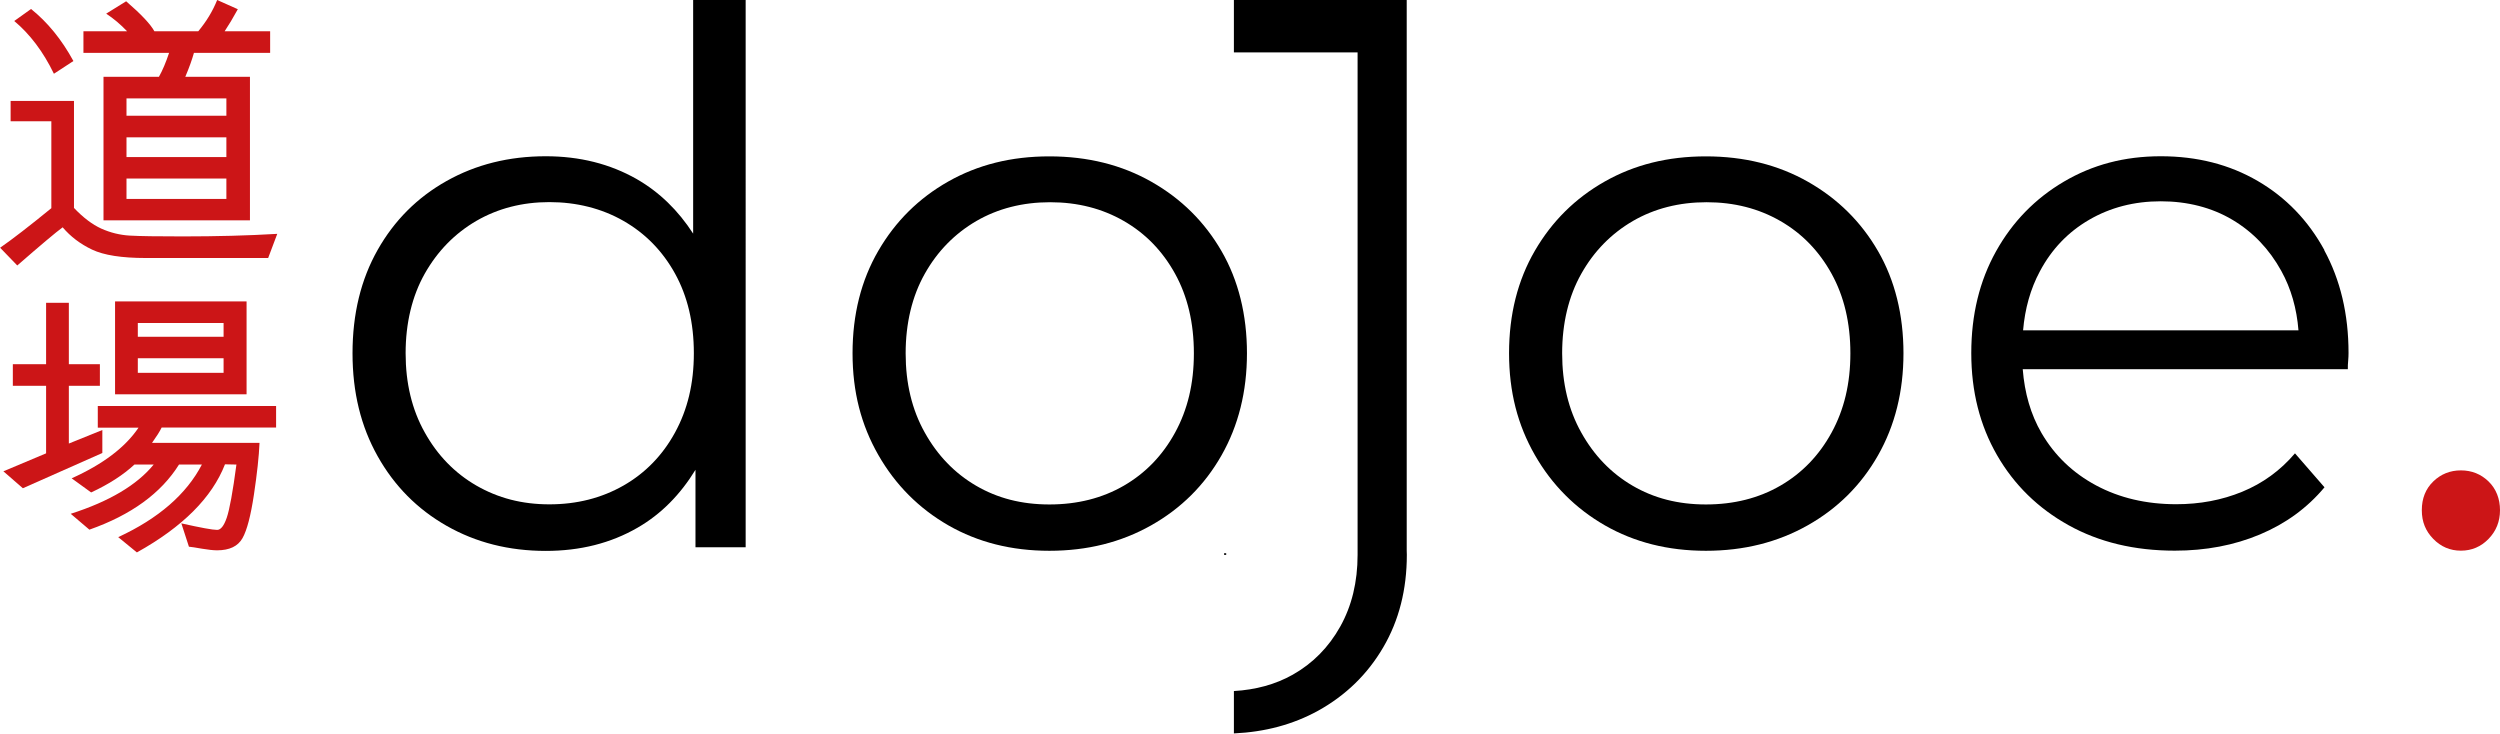
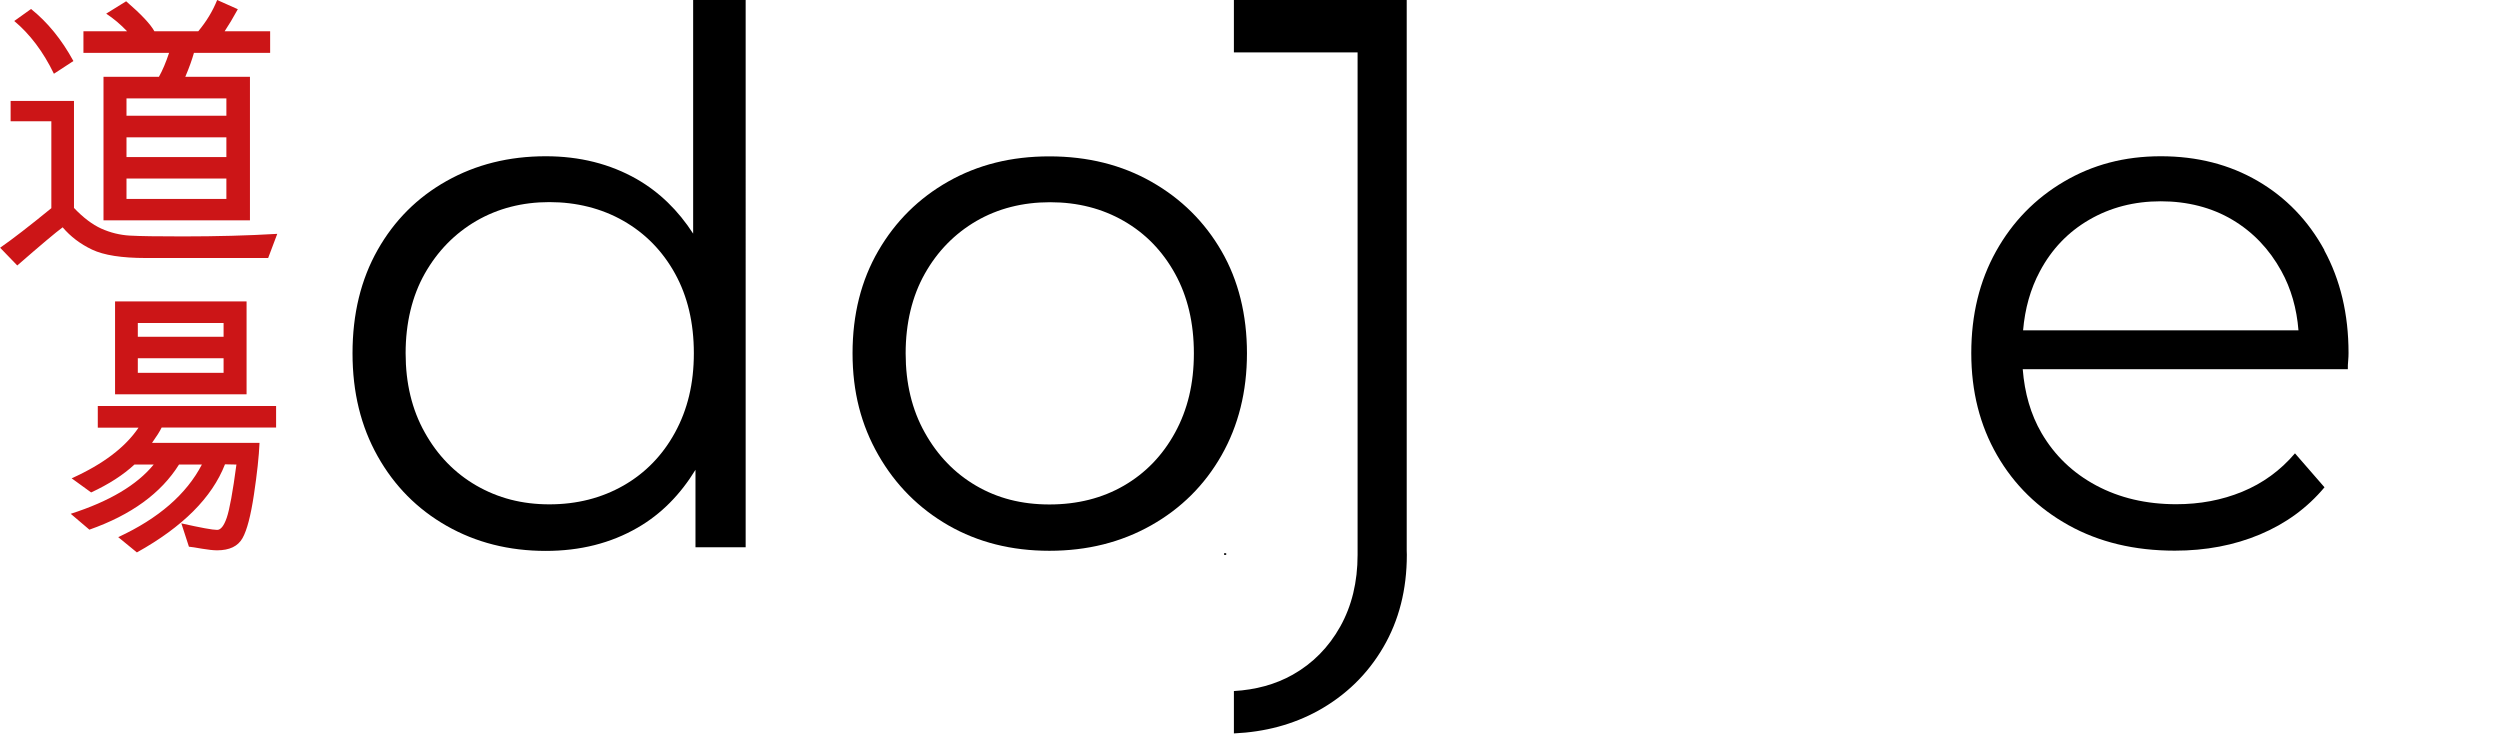
<svg xmlns="http://www.w3.org/2000/svg" id="Lag_1" data-name="Lag 1" viewBox="0 0 214.24 62.87">
  <defs>
    <style>
      .cls-1 {
        fill: none;
      }

      .cls-2 {
        fill: #cc1517;
      }
    </style>
  </defs>
  <path class="cls-1" d="M96.31,18.93c-1.85-1.07-3.96-1.61-6.32-1.61s-4.47,.54-6.32,1.61c-1.85,1.07-3.33,2.58-4.42,4.52-1.1,1.94-1.64,4.21-1.64,6.82s.55,4.83,1.64,6.79c1.09,1.96,2.56,3.48,4.39,4.55,1.83,1.07,3.93,1.61,6.29,1.61s4.53-.54,6.38-1.61,3.32-2.59,4.39-4.55c1.07-1.96,1.61-4.22,1.61-6.79s-.54-4.89-1.61-6.82c-1.07-1.94-2.54-3.44-4.39-4.52Z" />
  <path class="cls-1" d="M53.43,18.93c-1.88-1.07-3.99-1.61-6.35-1.61s-4.4,.54-6.26,1.61c-1.85,1.07-3.33,2.58-4.42,4.52-1.1,1.94-1.64,4.21-1.64,6.82s.55,4.83,1.64,6.79c1.1,1.96,2.57,3.48,4.42,4.55,1.85,1.07,3.94,1.61,6.26,1.61s4.48-.54,6.35-1.61c1.87-1.07,3.35-2.59,4.42-4.55,1.07-1.96,1.61-4.22,1.61-6.79s-.54-4.89-1.61-6.82c-1.07-1.94-2.55-3.44-4.42-4.52Z" />
  <path class="cls-1" d="M195.51,23.22c-1.03-1.87-2.43-3.34-4.2-4.39-1.77-1.05-3.81-1.58-6.13-1.58s-4.32,.53-6.13,1.58c-1.81,1.05-3.22,2.53-4.23,4.42-.81,1.51-1.28,3.2-1.44,5.06h23.61c-.16-1.87-.64-3.57-1.47-5.09Z" />
  <path class="cls-1" d="M152.57,18.93c-1.85-1.07-3.96-1.61-6.32-1.61s-4.47,.54-6.32,1.61c-1.85,1.07-3.33,2.58-4.42,4.52-1.1,1.94-1.64,4.21-1.64,6.82s.55,4.83,1.64,6.79c1.09,1.96,2.56,3.48,4.39,4.55,1.83,1.07,3.93,1.61,6.29,1.61s4.53-.54,6.38-1.61,3.32-2.59,4.39-4.55c1.07-1.96,1.61-4.22,1.61-6.79s-.54-4.89-1.61-6.82c-1.07-1.94-2.54-3.44-4.39-4.52Z" />
  <g>
    <rect class="cls-1" x="10.84" y="11.76" width="8.56" height="1.69" />
-     <rect class="cls-1" x="10.84" y="15.29" width="8.56" height="1.75" />
    <rect class="cls-1" x="11.81" y="30.7" width="7.35" height="1.25" />
    <rect class="cls-1" x="10.84" y="8.42" width="8.56" height="1.49" />
-     <rect class="cls-1" x="11.81" y="27.68" width="7.35" height="1.18" />
    <path class="cls-2" d="M11.12,20.19c-.85-.05-1.66-.25-2.44-.6-.77-.35-1.55-.94-2.34-1.77V8.65H.91v1.74h3.49v7.45c-1.85,1.51-3.32,2.65-4.39,3.39l1.47,1.52c2.01-1.75,3.3-2.84,3.89-3.27,.67,.79,1.51,1.43,2.52,1.91,1.01,.48,2.54,.72,4.6,.72h10.49l.78-2.07c-2.52,.15-5.22,.22-8.09,.22-2.17,0-3.69-.02-4.54-.07Z" />
    <path class="cls-2" d="M4.62,6.32l1.67-1.09C5.29,3.39,4.07,1.9,2.66,.77L1.22,1.8c1.34,1.12,2.48,2.62,3.4,4.52Z" />
    <path class="cls-2" d="M13.62,6.58h-4.75v12.3h12.55V6.58h-5.54c.34-.8,.58-1.48,.74-2.05h6.53v-1.85h-3.9c.34-.51,.72-1.14,1.13-1.89l-1.77-.79c-.38,.95-.92,1.84-1.62,2.68h-3.76c-.32-.59-1.12-1.45-2.42-2.57l-1.71,1.06c.65,.43,1.24,.93,1.79,1.51h-3.74v1.85h7.34c-.27,.81-.56,1.5-.87,2.05Zm5.78,10.47H10.84v-1.75h8.56v1.75Zm0-3.59H10.84v-1.69h8.56v1.69Zm0-5.03v1.49H10.84v-1.49h8.56Z" />
    <path class="cls-2" d="M8.38,36.65h3.49c-1.13,1.68-3.04,3.13-5.73,4.34l1.67,1.21c1.51-.7,2.75-1.5,3.71-2.39h1.65c-1.43,1.75-3.8,3.16-7.11,4.22l1.6,1.36c3.58-1.26,6.14-3.12,7.68-5.58h1.96c-1.32,2.54-3.71,4.62-7.17,6.22l1.6,1.31c3.92-2.18,6.44-4.7,7.55-7.55l.98,.02c-.31,2.34-.59,3.86-.83,4.56s-.52,1.04-.82,1.04c-.39,0-1.42-.19-3.07-.56l.65,2c.2,.02,.57,.07,1.11,.17,.54,.09,.98,.14,1.3,.14,1.07,0,1.79-.35,2.18-1.04,.39-.69,.71-1.94,.98-3.73,.27-1.8,.43-3.28,.48-4.44H13.03c.39-.55,.67-.99,.82-1.31h9.81v-1.85H8.38v1.85Z" />
-     <path class="cls-2" d="M9.86,25.83v7.96h11.27v-7.96H9.86Zm9.3,6.12h-7.35v-1.25h7.35v1.25Zm0-3.09h-7.35v-1.18h7.35v1.18Z" />
-     <polygon class="cls-2" points="8.77 36.85 5.9 38.01 5.9 33.06 8.56 33.06 8.56 31.21 5.9 31.21 5.9 25.95 3.95 25.95 3.95 31.21 1.1 31.21 1.1 33.06 3.95 33.06 3.95 38.85 .29 40.39 1.96 41.84 8.77 38.82 8.77 36.85" />
+     <path class="cls-2" d="M9.86,25.83v7.96h11.27v-7.96Zm9.3,6.12h-7.35v-1.25h7.35v1.25Zm0-3.09h-7.35v-1.18h7.35v1.18Z" />
  </g>
  <path d="M59.4,0V20.02c-1.28-1.98-2.88-3.55-4.83-4.67-2.3-1.31-4.9-1.96-7.8-1.96-3.16,0-5.99,.71-8.5,2.12-2.51,1.41-4.48,3.38-5.91,5.91-1.43,2.53-2.15,5.48-2.15,8.85s.72,6.27,2.15,8.82c1.43,2.55,3.4,4.54,5.91,5.97,2.51,1.43,5.34,2.15,8.5,2.15,2.95,0,5.57-.66,7.87-1.99,2.03-1.17,3.67-2.85,4.96-4.96v6.64h4.3V0h-4.49Zm-1.55,37.06c-1.07,1.96-2.55,3.48-4.42,4.55-1.88,1.07-3.99,1.61-6.35,1.61s-4.4-.54-6.26-1.61c-1.85-1.07-3.33-2.59-4.42-4.55-1.1-1.96-1.64-4.22-1.64-6.79s.55-4.89,1.64-6.82c1.1-1.94,2.57-3.44,4.42-4.52,1.85-1.07,3.94-1.61,6.26-1.61s4.48,.54,6.35,1.61c1.87,1.07,3.35,2.58,4.42,4.52,1.07,1.94,1.61,4.21,1.61,6.82s-.54,4.83-1.61,6.79Z" />
  <path d="M104.68,21.52c-1.45-2.51-3.45-4.49-6-5.94-2.55-1.45-5.47-2.18-8.75-2.18s-6.13,.72-8.66,2.15c-2.53,1.43-4.53,3.41-6,5.94s-2.21,5.46-2.21,8.78,.74,6.15,2.21,8.72c1.47,2.57,3.48,4.58,6,6.03,2.53,1.45,5.41,2.18,8.66,2.18s6.15-.73,8.72-2.18c2.57-1.45,4.58-3.45,6.03-6,1.45-2.55,2.18-5.47,2.18-8.75s-.73-6.25-2.18-8.75Zm-3.98,15.55c-1.07,1.96-2.54,3.48-4.39,4.55s-3.98,1.61-6.38,1.61-4.46-.54-6.29-1.61c-1.83-1.07-3.3-2.59-4.39-4.55-1.1-1.96-1.64-4.22-1.64-6.79s.55-4.89,1.64-6.82c1.09-1.94,2.57-3.44,4.42-4.52,1.85-1.07,3.96-1.61,6.32-1.61s4.46,.54,6.32,1.61,3.32,2.58,4.39,4.52c1.07,1.94,1.61,4.21,1.61,6.82s-.54,4.83-1.61,6.79Z" />
-   <path d="M154.94,15.58c-2.55-1.45-5.47-2.18-8.75-2.18s-6.13,.72-8.66,2.15c-2.53,1.43-4.53,3.41-6,5.94s-2.21,5.46-2.21,8.78,.74,6.15,2.21,8.72c1.47,2.57,3.48,4.58,6,6.03,2.53,1.45,5.41,2.18,8.66,2.18s6.15-.73,8.72-2.18c2.57-1.45,4.58-3.45,6.03-6,1.45-2.55,2.18-5.47,2.18-8.75s-.73-6.25-2.18-8.75c-1.45-2.51-3.45-4.49-6-5.94Zm2.02,21.49c-1.07,1.96-2.54,3.48-4.39,4.55s-3.98,1.61-6.38,1.61-4.46-.54-6.29-1.61c-1.83-1.07-3.3-2.59-4.39-4.55-1.1-1.96-1.64-4.22-1.64-6.79s.55-4.89,1.64-6.82c1.09-1.94,2.57-3.44,4.42-4.52,1.85-1.07,3.96-1.61,6.32-1.61s4.46,.54,6.32,1.61,3.32,2.58,4.39,4.52c1.07,1.94,1.61,4.21,1.61,6.82s-.54,4.83-1.61,6.79Z" />
  <path d="M199.2,21.45c-1.39-2.55-3.3-4.53-5.72-5.94-2.42-1.41-5.19-2.12-8.31-2.12s-5.85,.73-8.31,2.18c-2.46,1.45-4.4,3.44-5.81,5.97-1.41,2.53-2.12,5.43-2.12,8.72s.74,6.2,2.21,8.75c1.47,2.55,3.52,4.55,6.13,6,2.61,1.45,5.64,2.18,9.1,2.18,2.65,0,5.09-.46,7.3-1.39,2.21-.93,4.05-2.27,5.53-4.04l-2.53-2.91c-1.26,1.48-2.77,2.57-4.52,3.29-1.75,.72-3.63,1.07-5.66,1.07-2.57,0-4.86-.54-6.86-1.61-2-1.07-3.56-2.57-4.68-4.49-.93-1.6-1.45-3.43-1.61-5.47h27.86c0-.25,0-.49,.03-.73,.02-.23,.03-.45,.03-.66,0-3.33-.7-6.27-2.09-8.82Zm-25.83,6.86c.16-1.86,.63-3.55,1.44-5.06,1.01-1.9,2.42-3.37,4.23-4.42,1.81-1.05,3.85-1.58,6.13-1.58s4.36,.53,6.13,1.58c1.77,1.05,3.17,2.52,4.2,4.39,.84,1.52,1.32,3.22,1.47,5.09h-23.61Z" />
-   <path class="cls-2" d="M213.26,41.26c-.65-.63-1.44-.95-2.37-.95s-1.72,.32-2.37,.95c-.65,.63-.98,1.45-.98,2.46s.33,1.79,.98,2.46c.65,.67,1.44,1.01,2.37,1.01s1.72-.34,2.37-1.01c.65-.67,.98-1.49,.98-2.46s-.33-1.83-.98-2.46Z" />
  <rect x="104.9" y="47.41" width=".18" height=".14" />
  <path d="M120.55,46.89V0h-14.81V4.49h10.6V47.2h0v.35c0,2.33-.5,4.38-1.49,6.15-.99,1.77-2.35,3.15-4.07,4.12-1.49,.84-3.18,1.29-5.04,1.4v3.63c2.66-.12,5.06-.76,7.21-1.94,2.38-1.32,4.24-3.13,5.59-5.44,1.35-2.31,2.02-4.95,2.02-7.93,0-.12,0-.23-.01-.35h0c0-.11,0-.21,0-.32Z" />
</svg>